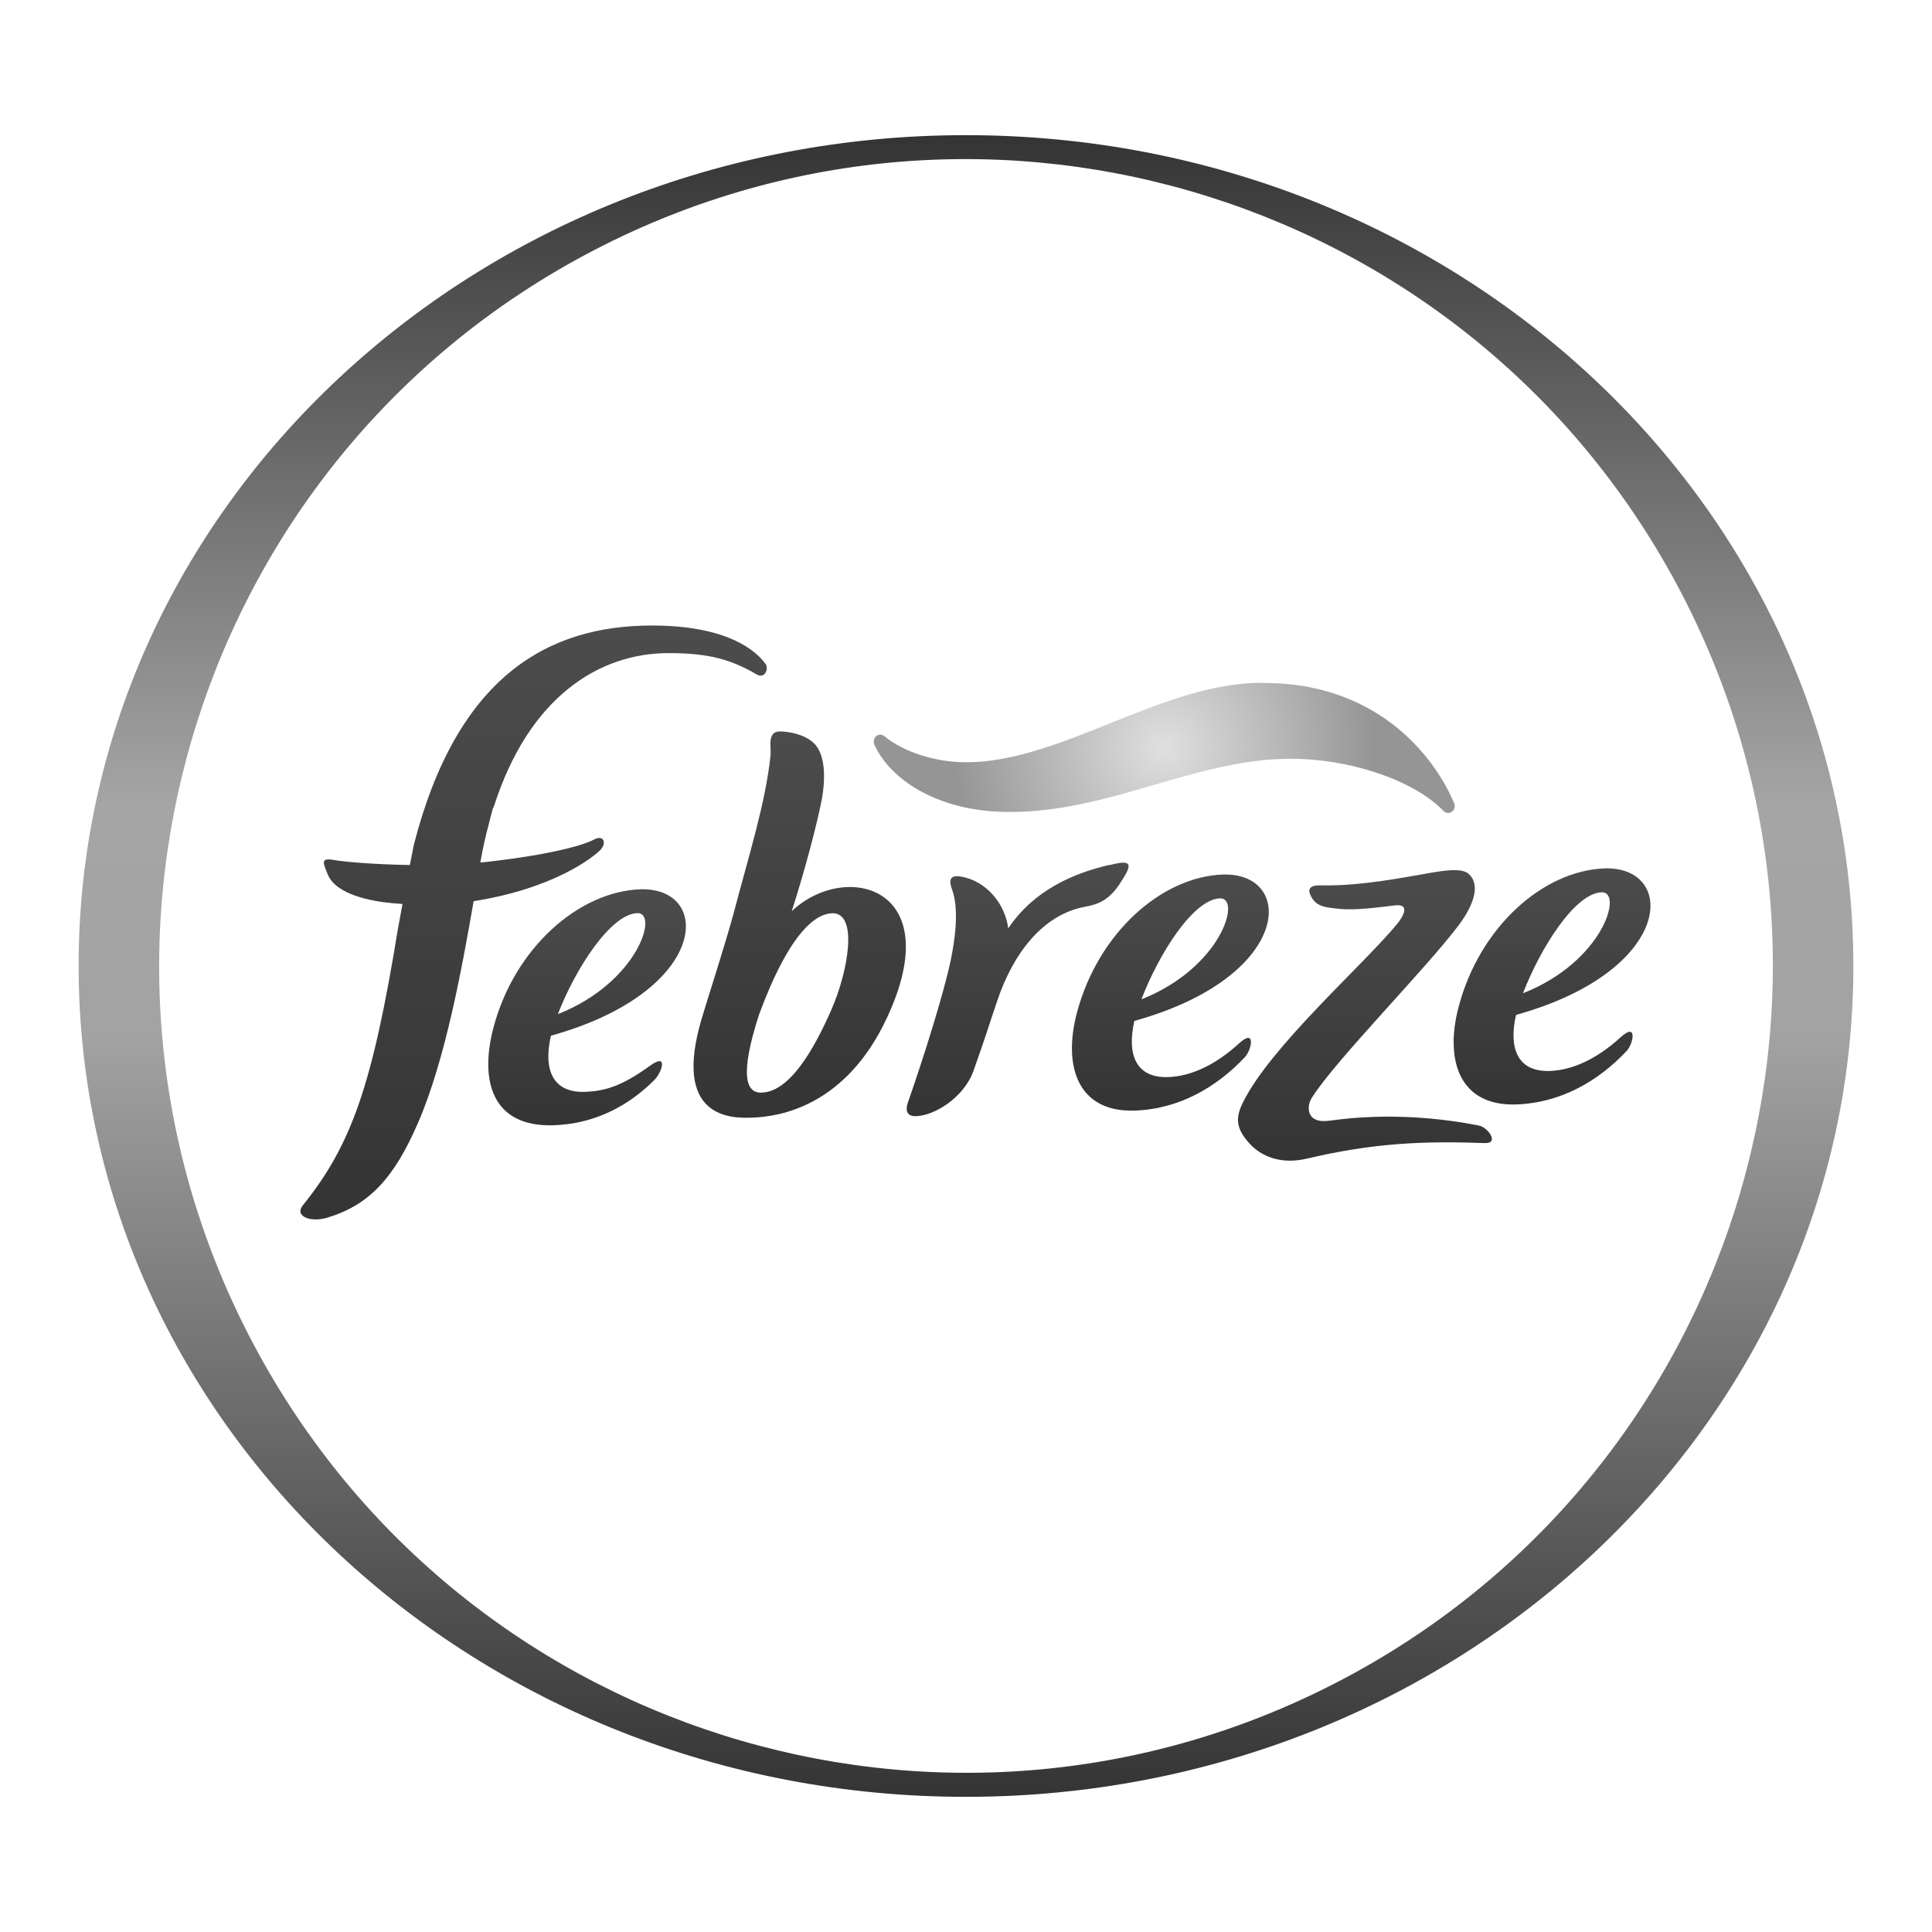
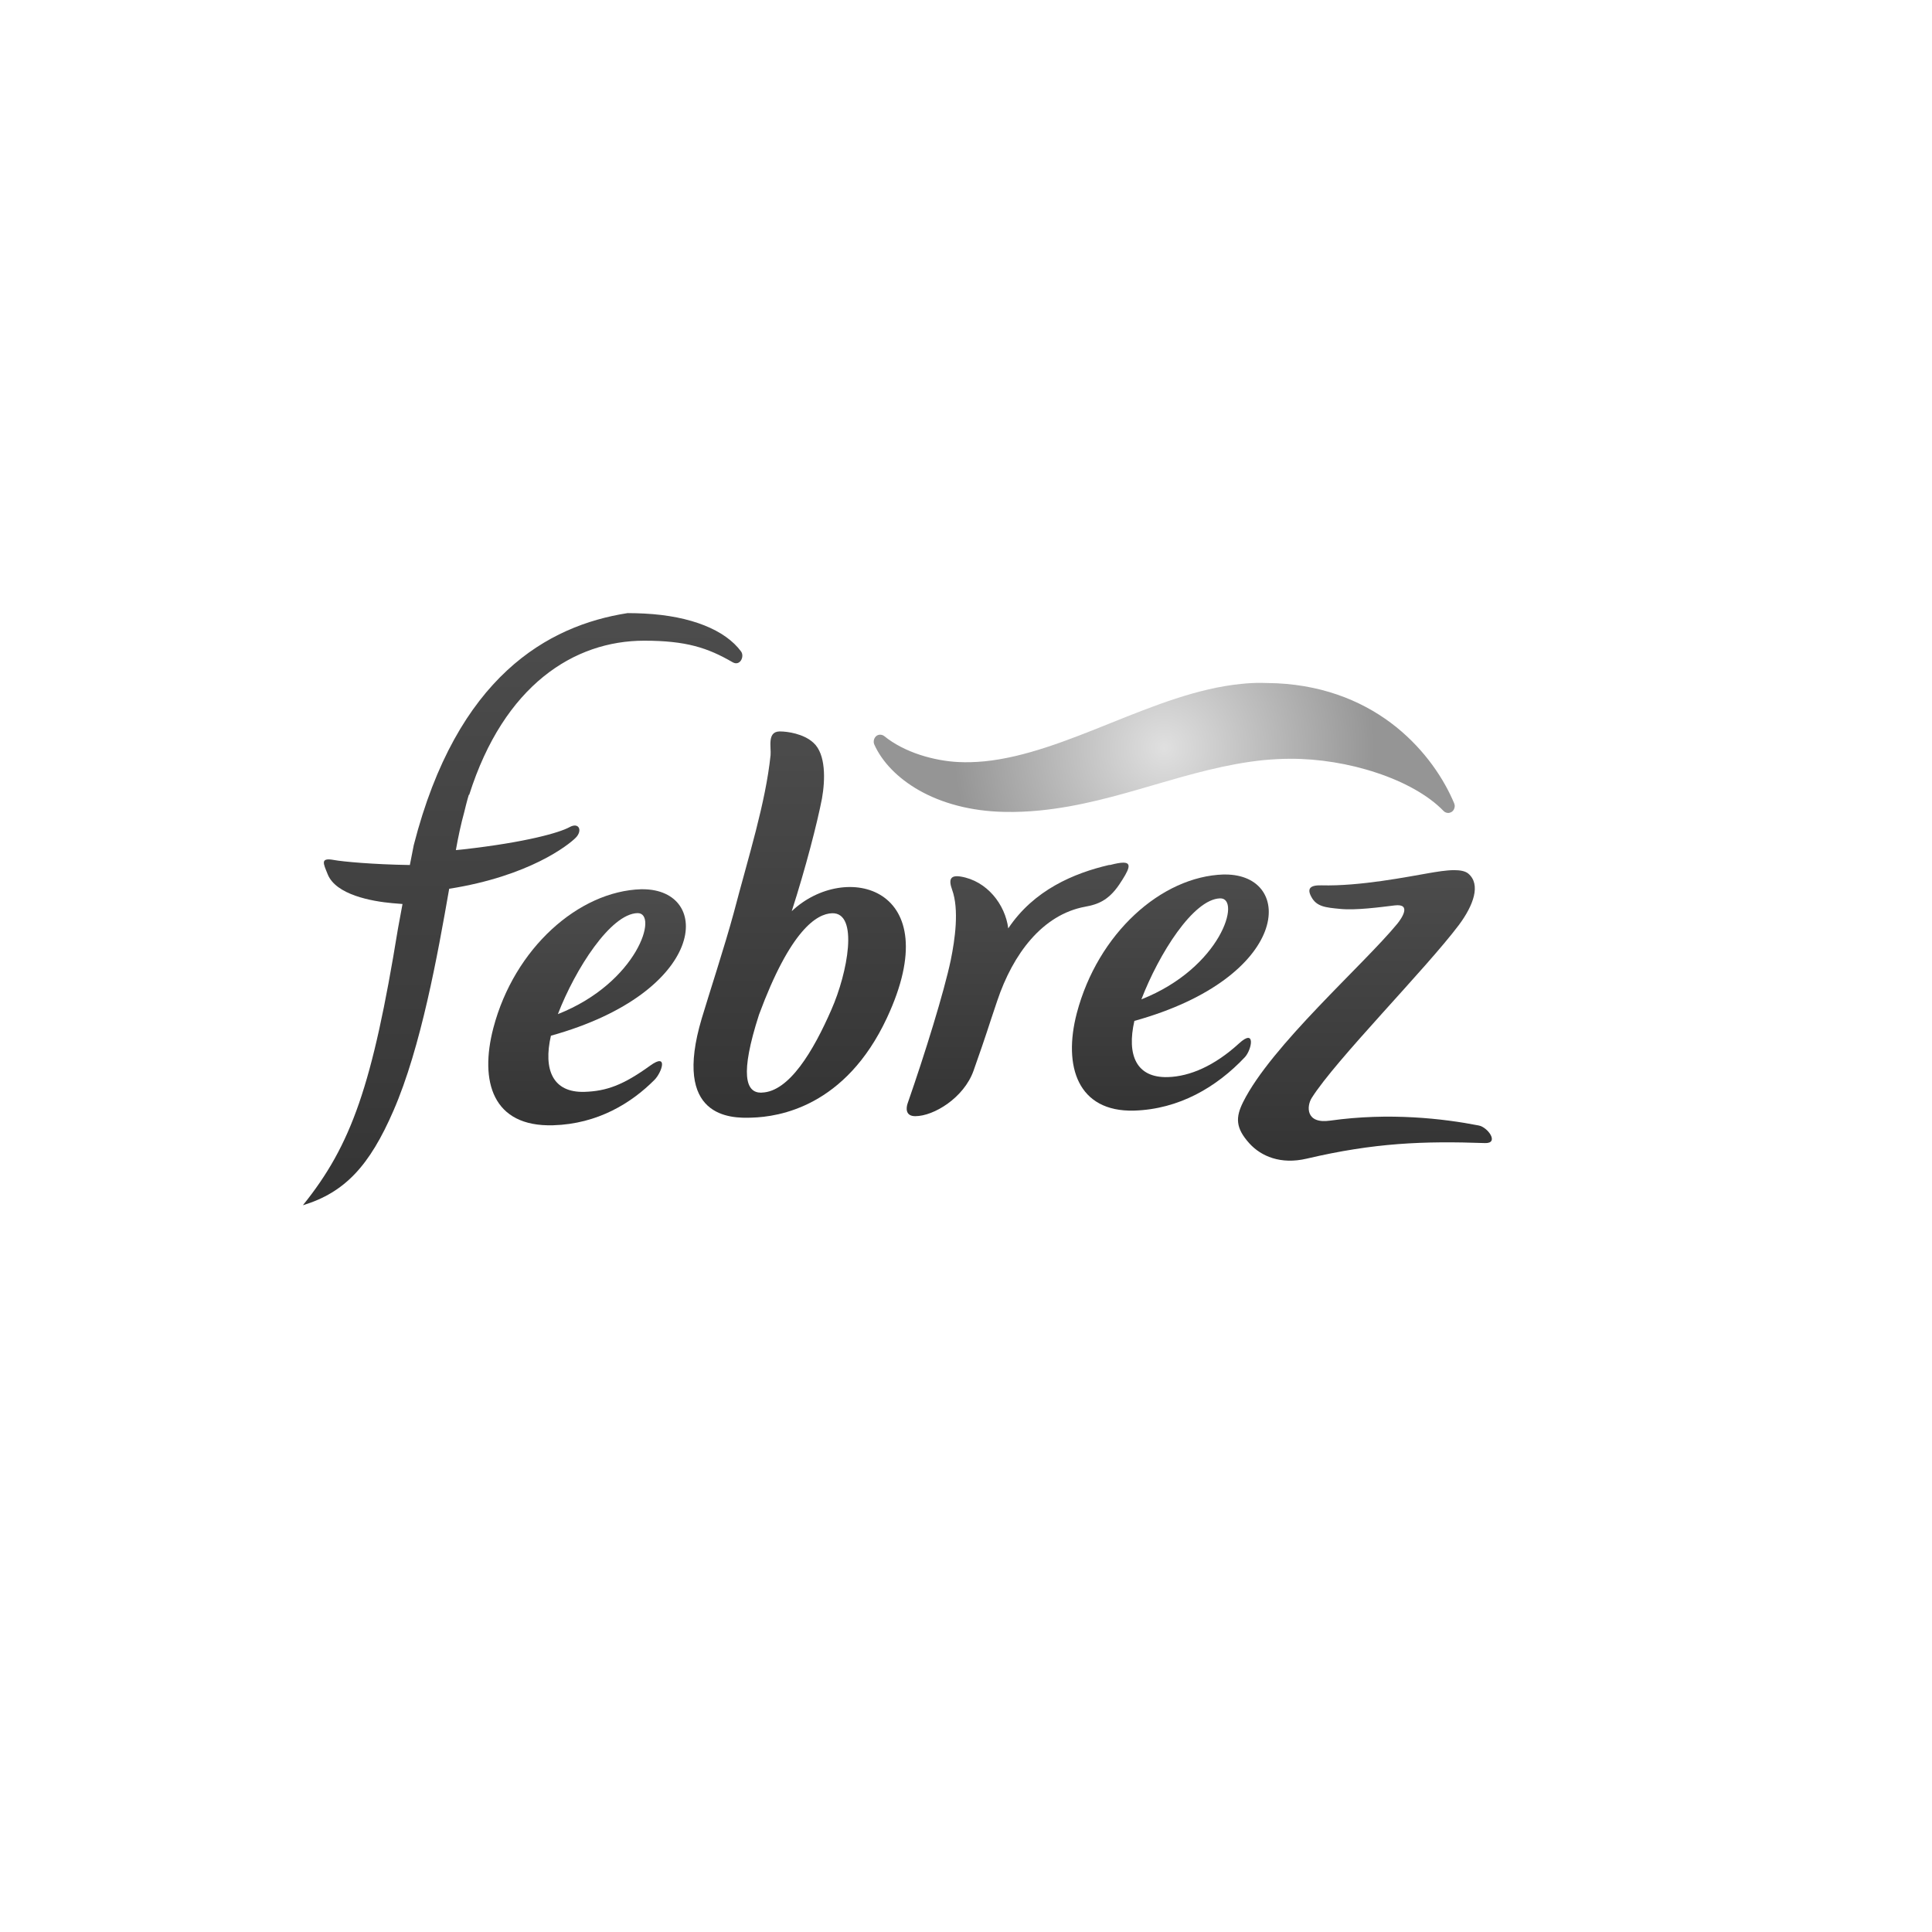
<svg xmlns="http://www.w3.org/2000/svg" xmlns:ns1="http://sodipodi.sourceforge.net/DTD/sodipodi-0.dtd" xmlns:ns2="http://www.inkscape.org/namespaces/inkscape" id="Layer_1" ns1:docname="febreze.svg" ns2:export-xdpi="90" ns2:export-filename="F:\Pictures\no people\logos\f\febreze.png" ns2:export-ydpi="90" ns2:version="0.92.3 (2405546, 2018-03-11)" x="0px" y="0px" width="100px" height="100px" viewBox="181 179.015 100 100" xml:space="preserve">
  <rect x="181" y="179.015" fill="#FFFFFF" width="100" height="100" />
  <g>
    <linearGradient id="SVGID_1_" gradientUnits="userSpaceOnUse" x1="378.68" y1="925.855" x2="378.68" y2="839.848" gradientTransform="matrix(1 0 0 1 -147.68 -653.836)">
      <stop offset="0" style="stop-color:#343434" />
      <stop offset="0.46" style="stop-color:#A3A3A3" />
      <stop offset="0.598" style="stop-color:#A5A5A5" />
      <stop offset="1" style="stop-color:#343434" />
    </linearGradient>
-     <path fill="url(#SVGID_1_)" d="M231.003,186.011h-0.067c-25.358,0.026-45.901,19.306-45.866,43.053 c0.032,23.757,20.618,42.985,45.986,42.955c25.362-0.031,45.904-19.305,45.874-43.059 C276.897,205.232,256.341,186.011,231.003,186.011z M250.237,266.071c-20.472,10.625-45.674,2.644-56.297-17.825 c-10.623-20.468-2.64-45.669,17.83-56.294c20.462-10.622,45.672-2.639,56.291,17.826 C278.683,230.249,270.7,255.454,250.237,266.071z" />
    <g>
      <g>
        <g id="g105_1_">
          <linearGradient id="path103_2_" gradientUnits="userSpaceOnUse" x1="235.003" y1="241.844" x2="235.003" y2="216.859" gradientTransform="matrix(1 0 0 -1 -0.02 457.124)">
            <stop offset="0" style="stop-color:#4C4C4C" />
            <stop offset="1" style="stop-color:#343434" />
          </linearGradient>
          <path id="path103_1_" ns2:connector-curvature="0" fill="url(#path103_2_)" d="M245.065,240.265h-0.004h-0.003H245.065z M224.902,215.281v0.001c0,0,0.003,0,0.003,0.004L224.902,215.281z" />
        </g>
        <g>
          <linearGradient id="SVGID_2_" gradientUnits="userSpaceOnUse" x1="211.409" y1="232.083" x2="211.409" y2="219.863" gradientTransform="matrix(1 0 0 -1 -0.02 457.124)">
            <stop offset="0" style="stop-color:#4C4C4C" />
            <stop offset="1" style="stop-color:#343434" />
          </linearGradient>
          <path fill="url(#SVGID_2_)" d="M213.993,226.278c1.113-0.032,0.015,3.598-4.117,5.228 C210.783,229.157,212.608,226.316,213.993,226.278 M214.183,225.042c-3.225,0.1-6.561,3.046-7.646,7.177 c-0.723,2.765-0.049,5.131,3.092,5.04c2.322-0.068,4.063-1.161,5.244-2.348c0.38-0.378,0.741-1.438-0.224-0.737 c-1.392,1.005-2.256,1.318-3.393,1.355c-1.651,0.05-2.142-1.151-1.741-2.906c8.1-2.255,8.396-7.581,4.742-7.581L214.183,225.042 z" />
        </g>
        <g>
          <linearGradient id="SVGID_3_" gradientUnits="userSpaceOnUse" x1="233.692" y1="233.459" x2="233.692" y2="220.336" gradientTransform="matrix(1 0 0 -1 -0.02 457.124)">
            <stop offset="0" style="stop-color:#4C4C4C" />
            <stop offset="1" style="stop-color:#343434" />
          </linearGradient>
          <path fill="url(#SVGID_3_)" d="M238.456,223.786c-0.021,0.002-0.034,0-0.053,0c-1.811,0.423-3.887,1.291-5.216,3.282 c-0.159-1.244-1.105-2.459-2.46-2.682c-0.548-0.09-0.634,0.16-0.446,0.68c0.371,1.026,0.15,2.569-0.071,3.65 c-0.355,1.674-1.327,4.813-2.233,7.414c-0.075,0.22-0.128,0.658,0.396,0.658c0.963,0,2.521-0.955,3.017-2.353 c0.774-2.196,0.655-1.932,1.225-3.614c0.815-2.431,2.341-4.469,4.556-4.875c0.635-0.116,1.191-0.312,1.752-1.134 c0.522-0.78,0.684-1.146,0.216-1.146C238.986,223.666,238.759,223.708,238.456,223.786" />
        </g>
        <g>
          <linearGradient id="SVGID_4_" gradientUnits="userSpaceOnUse" x1="222.413" y1="240.249" x2="222.413" y2="220.253" gradientTransform="matrix(1 0 0 -1 -0.02 457.124)">
            <stop offset="0" style="stop-color:#4C4C4C" />
            <stop offset="1" style="stop-color:#343434" />
          </linearGradient>
          <path fill="url(#SVGID_4_)" d="M220.286,231.534c1.625-4.391,2.992-5.225,3.784-5.25c1.388-0.04,0.808,3.076-0.037,4.991 c-0.927,2.123-2.181,4.254-3.606,4.292c-0.012,0.004-0.026,0.004-0.037,0.004C219.606,235.571,219.283,234.649,220.286,231.534 M221.336,216.875c-0.633,0.021-0.416,0.808-0.451,1.224c-0.261,2.492-1.136,5.225-1.903,8.153 c-0.463,1.712-1.295,4.254-1.658,5.471c-1.541,5.162,1.495,5.183,2.586,5.141c1.404-0.04,4.85-0.564,6.997-5.162 c3.182-6.813-2.162-8.141-4.927-5.524c0.73-2.27,1.317-4.552,1.565-5.83c0.17-0.961,0.209-2.292-0.438-2.884 c-0.514-0.477-1.364-0.589-1.724-0.589L221.336,216.875L221.336,216.875z" />
        </g>
        <g>
          <linearGradient id="SVGID_5_" gradientUnits="userSpaceOnUse" x1="241.598" y1="232.847" x2="241.598" y2="220.622" gradientTransform="matrix(1 0 0 -1 -0.02 457.124)">
            <stop offset="0" style="stop-color:#4C4C4C" />
            <stop offset="1" style="stop-color:#343434" />
          </linearGradient>
          <path fill="url(#SVGID_5_)" d="M244.153,225.514c1.113-0.031,0.057,3.595-4.075,5.227 C240.983,228.391,242.762,225.551,244.153,225.514 M244.337,224.278c-3.224,0.098-6.513,3.046-7.602,7.177 c-0.722,2.769,0.059,5.121,2.963,5.045c2.325-0.071,4.272-1.208,5.744-2.774c0.353-0.394,0.567-1.51-0.311-0.703 c-1.268,1.159-2.541,1.707-3.677,1.742c-1.648,0.05-2.139-1.149-1.739-2.908c8.099-2.249,8.35-7.578,4.702-7.578 L244.337,224.278L244.337,224.278z" />
        </g>
        <g>
          <linearGradient id="SVGID_6_" gradientUnits="userSpaceOnUse" x1="261.354" y1="233.163" x2="261.354" y2="220.94" gradientTransform="matrix(1 0 0 -1 -0.02 457.124)">
            <stop offset="0" style="stop-color:#4C4C4C" />
            <stop offset="1" style="stop-color:#343434" />
          </linearGradient>
-           <path fill="url(#SVGID_6_)" d="M263.906,225.2c1.117-0.034,0.062,3.594-4.077,5.226 C260.738,228.075,262.52,225.239,263.906,225.2 M264.094,223.962c-3.23,0.097-6.517,3.048-7.601,7.184 c-0.723,2.764,0.056,5.115,2.957,5.036c2.326-0.073,4.272-1.204,5.747-2.771c0.354-0.392,0.566-1.509-0.314-0.708 c-1.267,1.16-2.539,1.708-3.674,1.745c-1.646,0.05-2.138-1.151-1.739-2.902c8.1-2.255,8.352-7.585,4.7-7.585 C264.143,223.962,264.117,223.962,264.094,223.962" />
        </g>
        <linearGradient id="SVGID_7_" gradientUnits="userSpaceOnUse" x1="208.641" y1="245.732" x2="208.641" y2="214.993" gradientTransform="matrix(1 0 0 -1 -0.02 457.124)">
          <stop offset="0" style="stop-color:#4C4C4C" />
          <stop offset="1" style="stop-color:#343434" />
        </linearGradient>
-         <path fill="url(#SVGID_7_)" d="M202.416,222.759c-0.052,0.254-0.122,0.612-0.202,1.029c-1.908-0.029-3.493-0.177-3.934-0.261 c-0.731-0.135-0.536,0.195-0.321,0.735c0.42,1.068,2.285,1.406,3.344,1.5c0.181,0.016,0.356,0.029,0.531,0.044 c-0.079,0.423-0.159,0.858-0.237,1.284c-1.318,8.098-2.404,11.187-4.919,14.308c-0.461,0.572,0.394,0.905,1.266,0.642 c2.176-0.66,3.454-2.053,4.684-4.887c1.429-3.276,2.294-8.087,2.888-11.494c4.159-0.655,6.182-2.271,6.546-2.638 c0.367-0.365,0.182-0.828-0.322-0.549c-0.502,0.276-2.207,0.778-5.51,1.15c-0.122,0.012-0.247,0.024-0.368,0.036 c0.123-0.698,0.265-1.354,0.436-1.977c0.147-0.616,0.233-0.881,0.233-0.881s0.007-0.002,0.022-0.006 c1.8-5.672,5.427-7.975,9.057-7.975c2.174,0,3.286,0.368,4.573,1.113c0.392,0.228,0.628-0.299,0.442-0.553 c-0.811-1.105-2.581-1.842-5.014-1.965c-0.29-0.014-0.578-0.023-0.862-0.023C209.357,211.393,204.653,214.024,202.416,222.759" />
+         <path fill="url(#SVGID_7_)" d="M202.416,222.759c-0.052,0.254-0.122,0.612-0.202,1.029c-1.908-0.029-3.493-0.177-3.934-0.261 c-0.731-0.135-0.536,0.195-0.321,0.735c0.42,1.068,2.285,1.406,3.344,1.5c0.181,0.016,0.356,0.029,0.531,0.044 c-0.079,0.423-0.159,0.858-0.237,1.284c-1.318,8.098-2.404,11.187-4.919,14.308c2.176-0.66,3.454-2.053,4.684-4.887c1.429-3.276,2.294-8.087,2.888-11.494c4.159-0.655,6.182-2.271,6.546-2.638 c0.367-0.365,0.182-0.828-0.322-0.549c-0.502,0.276-2.207,0.778-5.51,1.15c-0.122,0.012-0.247,0.024-0.368,0.036 c0.123-0.698,0.265-1.354,0.436-1.977c0.147-0.616,0.233-0.881,0.233-0.881s0.007-0.002,0.022-0.006 c1.8-5.672,5.427-7.975,9.057-7.975c2.174,0,3.286,0.368,4.573,1.113c0.392,0.228,0.628-0.299,0.442-0.553 c-0.811-1.105-2.581-1.842-5.014-1.965c-0.29-0.014-0.578-0.023-0.862-0.023C209.357,211.393,204.653,214.024,202.416,222.759" />
        <g>
          <linearGradient id="SVGID_8_" gradientUnits="userSpaceOnUse" x1="251.667" y1="233.071" x2="251.667" y2="218.033" gradientTransform="matrix(1 0 0 -1 -0.02 457.124)">
            <stop offset="0" style="stop-color:#4C4C4C" />
            <stop offset="1" style="stop-color:#343434" />
          </linearGradient>
          <path fill="url(#SVGID_8_)" d="M254.967,224.206c-1.109,0.191-3.589,0.688-5.569,0.634c-0.589-0.016-0.755,0.167-0.527,0.59 c0.271,0.516,0.736,0.558,1.498,0.63c0.809,0.081,2.052-0.088,2.83-0.182c0.871-0.1,0.359,0.665,0.123,0.953 c-1.759,2.136-6.527,6.311-7.981,9.232c-0.387,0.781-0.402,1.33,0.332,2.139c0.596,0.654,1.608,1.103,2.963,0.784 c3.504-0.823,6.052-0.917,9.223-0.806c0.758,0.028,0.157-0.823-0.324-0.911c-1.824-0.357-4.624-0.682-7.683-0.251 c-1.295,0.186-1.216-0.765-0.959-1.172c1.233-1.962,5.906-6.674,7.628-8.966c0.743-1.003,1.146-2.088,0.474-2.651 c-0.161-0.132-0.426-0.176-0.728-0.176C255.846,224.054,255.352,224.141,254.967,224.206" />
        </g>
      </g>
      <g>
        <radialGradient id="SVGID_9_" cx="241.28" cy="239.398" r="10.896" gradientTransform="matrix(1 0 0 -1 -0.02 457.124)" gradientUnits="userSpaceOnUse">
          <stop offset="0" style="stop-color:#E0E0E0" />
          <stop offset="1" style="stop-color:#959595" />
        </radialGradient>
        <path fill="url(#SVGID_9_)" d="M245.26,214.412c-2.274,0.222-4.54,1.134-6.772,2.028c-2.229,0.897-4.431,1.775-6.548,1.983 h-0.007c-0.447,0.042-0.89,0.058-1.329,0.035c-0.604-0.028-1.31-0.151-1.986-0.372c-0.687-0.226-1.339-0.553-1.849-0.971 c-0.071-0.053-0.163-0.08-0.244-0.071c-0.061,0.005-0.127,0.031-0.176,0.074c-0.09,0.08-0.135,0.198-0.125,0.316 c0.004,0.04,0.015,0.082,0.031,0.12c0.397,0.884,1.195,1.733,2.33,2.376c1.146,0.646,2.634,1.076,4.425,1.109 c0.615,0.013,1.214-0.016,1.8-0.073c2.07-0.203,4.005-0.762,5.91-1.321c1.899-0.554,3.771-1.094,5.711-1.29h0.003 c0.444-0.039,0.889-0.066,1.339-0.066c1.476-0.007,3.07,0.252,4.493,0.729c1.423,0.471,2.673,1.163,3.452,1.972 c0.072,0.076,0.176,0.109,0.271,0.103c0.057-0.009,0.106-0.027,0.161-0.063c0.101-0.073,0.157-0.203,0.145-0.331 c-0.005-0.039-0.016-0.073-0.029-0.109c-0.522-1.247-1.492-2.728-2.993-3.941c-1.502-1.209-3.546-2.141-6.184-2.268h-0.002 c-0.121-0.005-0.25-0.008-0.377-0.01c-0.147-0.007-0.292-0.011-0.437-0.011C245.935,214.359,245.6,214.376,245.26,214.412" />
      </g>
    </g>
  </g>
</svg>